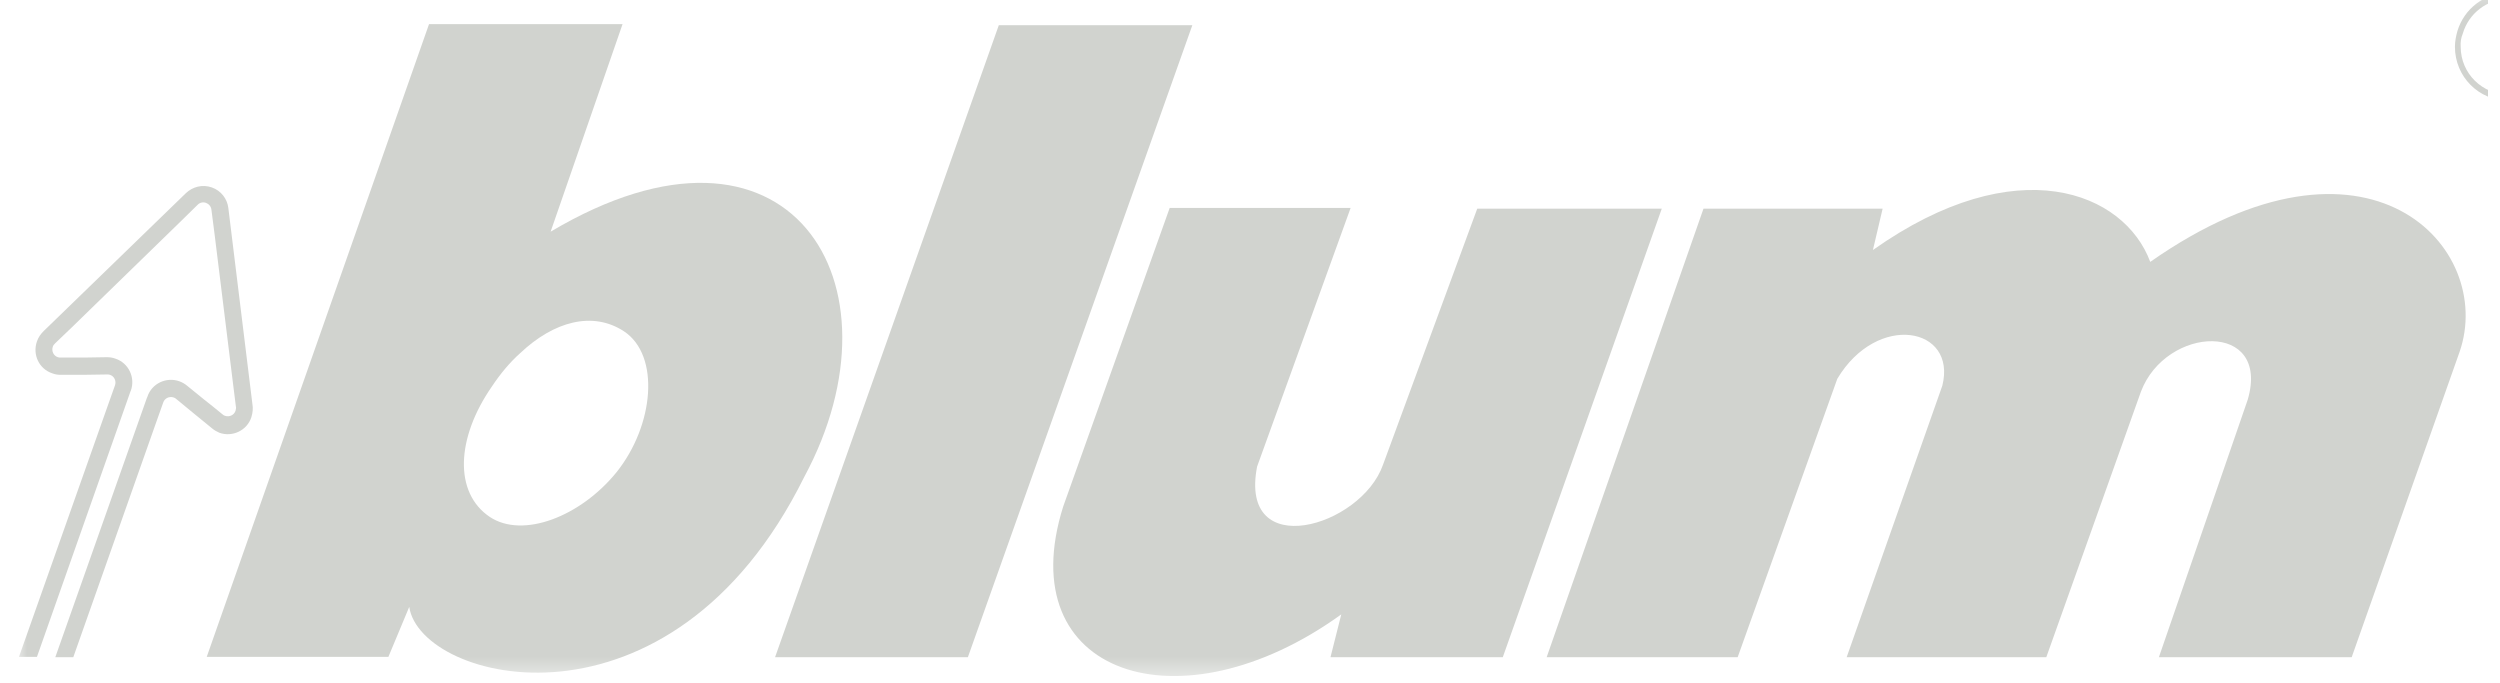
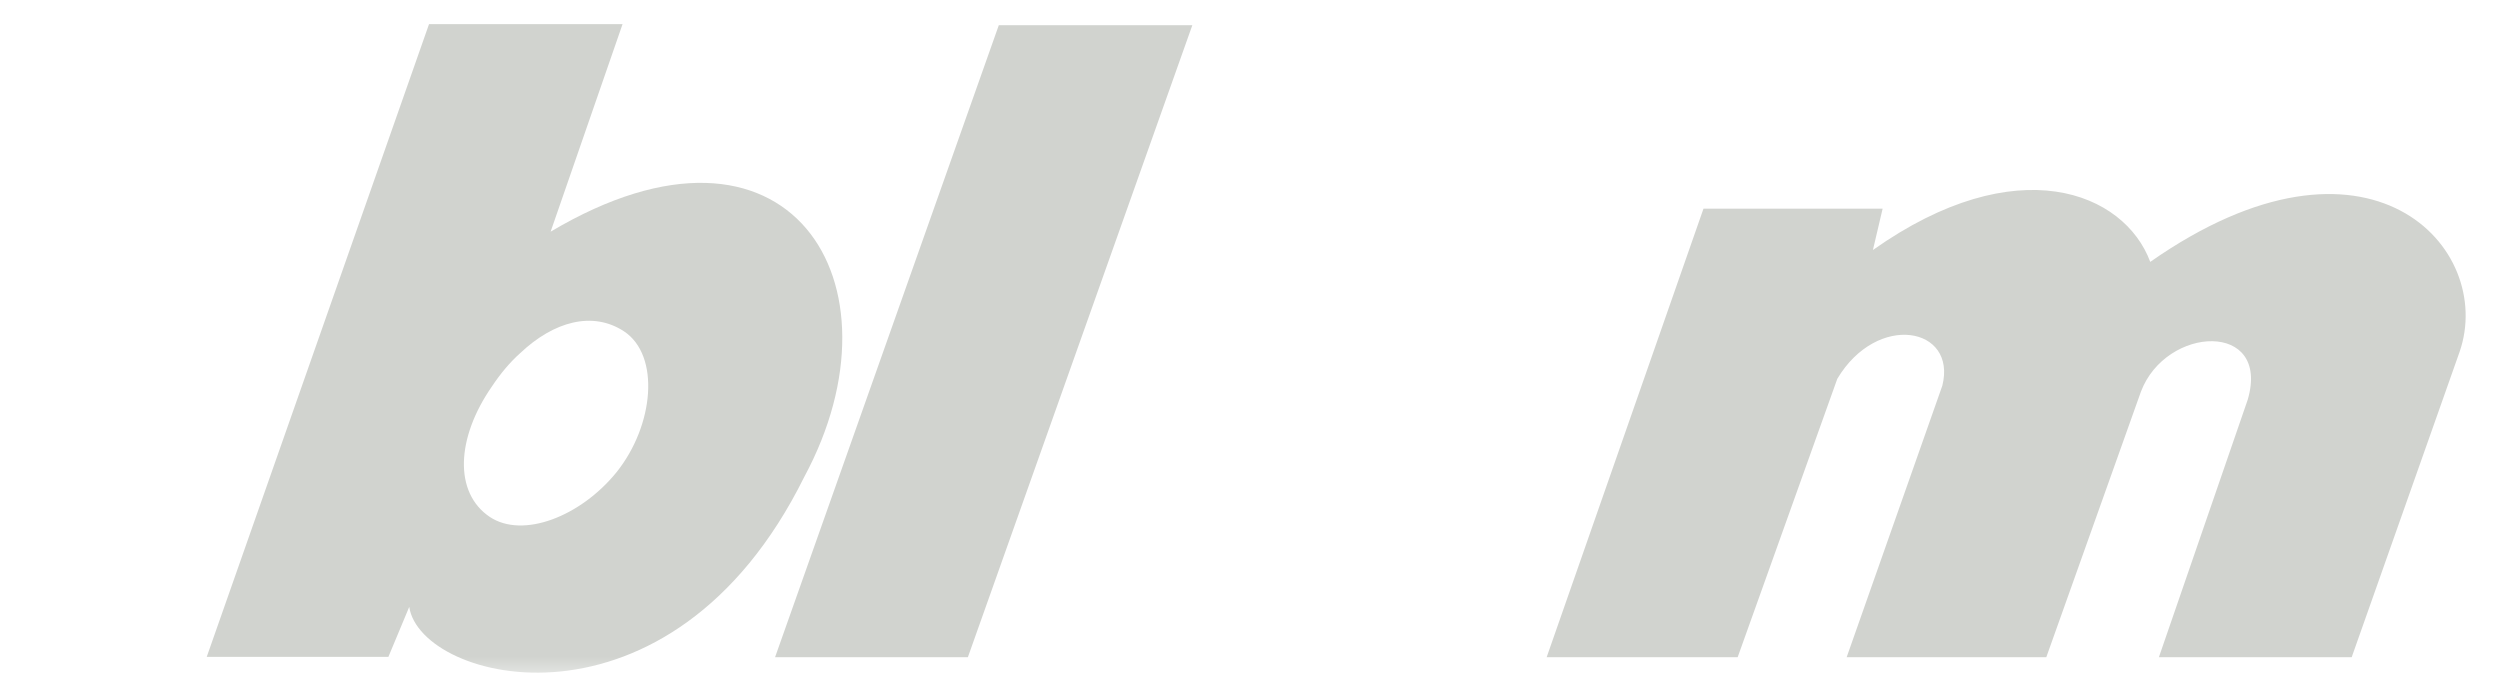
<svg xmlns="http://www.w3.org/2000/svg" width="139" height="38" viewBox="0 0 139 38" fill="none">
  <g clip-path="url(#clip0_2437_7285)">
    <mask id="mask0_2437_7285" style="mask-type:luminance" maskUnits="userSpaceOnUse" x="0" y="-1" width="143" height="39">
-       <path d="M0.895 -0.68H142.635V37.86H0.895V-0.68Z" fill="white" />
-     </mask>
+       </mask>
    <g mask="url(#mask0_2437_7285)">
      <path d="M14.035 22.48L12.695 11.56C12.635 11.06 12.295 10.6 11.775 10.42C11.255 10.24 10.715 10.38 10.335 10.74L2.435 18.4C2.275 18.56 2.135 18.74 2.055 18.98C1.795 19.72 2.175 20.52 2.915 20.76C3.075 20.82 3.215 20.84 3.375 20.84H4.635L5.955 20.82C6.015 20.82 6.055 20.82 6.115 20.84C6.355 20.92 6.475 21.18 6.395 21.42L5.955 22.66L1.055 36.52H2.055L7.255 21.76C7.255 21.74 7.275 21.74 7.275 21.72C7.535 21 7.155 20.18 6.415 19.94C6.255 19.88 6.095 19.86 5.935 19.86L4.695 19.88H4.075H3.375C3.315 19.88 3.275 19.88 3.215 19.86C2.975 19.78 2.855 19.52 2.935 19.28C2.955 19.2 3.015 19.14 3.075 19.08L4.015 18.18L9.975 12.38L10.995 11.38C11.115 11.26 11.295 11.22 11.455 11.28C11.615 11.34 11.735 11.48 11.755 11.66L11.935 13.06L12.955 21.32L13.115 22.6C13.135 22.68 13.115 22.76 13.095 22.84C13.015 23.08 12.755 23.2 12.515 23.12C12.455 23.1 12.415 23.08 12.375 23.04L11.835 22.6L11.355 22.22L10.395 21.44C10.275 21.34 10.135 21.26 9.975 21.2C9.255 20.94 8.435 21.32 8.195 22.06C8.195 22.08 8.195 22.08 8.175 22.1L3.075 36.54H4.075L8.635 23.62L9.075 22.38C9.155 22.14 9.415 22.02 9.655 22.1C9.715 22.12 9.755 22.14 9.795 22.18L10.815 23.02L11.795 23.82C11.915 23.92 12.055 24 12.195 24.06C12.915 24.32 13.735 23.94 13.975 23.2C14.055 22.94 14.075 22.7 14.035 22.48Z" fill="#D1D3CF" />
    </g>
    <mask id="mask1_2437_7285" style="mask-type:luminance" maskUnits="userSpaceOnUse" x="0" y="-1" width="143" height="39">
      <path d="M0.895 -0.68H142.635V37.86H0.895V-0.68Z" fill="white" />
    </mask>
    <g mask="url(#mask1_2437_7285)">
      <path d="M43.094 36.54H53.814L66.294 1.4H55.534L43.094 36.54Z" fill="#D1D3CF" />
    </g>
    <mask id="mask2_2437_7285" style="mask-type:luminance" maskUnits="userSpaceOnUse" x="0" y="-1" width="143" height="39">
      <path d="M0.895 -0.68H142.635V37.86H0.895V-0.68Z" fill="white" />
    </mask>
    <g mask="url(#mask2_2437_7285)">
      <path d="M85.994 36.541H96.614L102.154 21.061C104.374 17.341 108.814 18.181 107.994 21.441L102.674 36.541H113.774L119.034 21.781C120.434 18.081 126.254 17.841 124.974 22.221L120.034 36.541H130.754L136.754 19.561C138.754 13.781 131.694 6.061 119.554 14.561C118.114 10.681 112.134 8.241 104.134 13.901L104.674 11.601H94.714L85.994 36.541Z" fill="#D1D3CF" />
    </g>
    <mask id="mask3_2437_7285" style="mask-type:luminance" maskUnits="userSpaceOnUse" x="0" y="-1" width="143" height="39">
-       <path d="M0.895 -0.68H142.635V37.86H0.895V-0.68Z" fill="white" />
-     </mask>
+       </mask>
    <g mask="url(#mask3_2437_7285)">
      <path d="M136.934 1.86C137.254 0.76 138.274 -0.06 139.494 -0.06C140.954 -0.06 142.154 1.14 142.154 2.6C142.154 4.08 140.954 5.26 139.494 5.26C138.014 5.26 136.814 4.08 136.814 2.6C136.794 2.34 136.834 2.1 136.934 1.86L136.634 1.72C136.554 2 136.494 2.3 136.494 2.6C136.494 4.26 137.814 5.6 139.494 5.6C141.134 5.6 142.494 4.26 142.494 2.6C142.494 0.96 141.134 -0.4 139.494 -0.4C138.134 -0.4 137.014 0.48 136.634 1.72L136.934 1.86Z" fill="#D1D3CF" />
    </g>
    <mask id="mask4_2437_7285" style="mask-type:luminance" maskUnits="userSpaceOnUse" x="1" y="-1" width="142" height="39">
-       <path d="M1.055 -0.379H142.475V37.601H1.055V-0.379Z" fill="white" />
-     </mask>
+       </mask>
    <g mask="url(#mask4_2437_7285)">
      <path d="M75.095 11.56H65.035L59.115 28.16C56.155 37.541 65.595 40.641 74.575 34.16L73.975 36.541H83.555L92.395 11.601H82.135L76.895 25.84C75.675 29.32 68.855 31.28 69.895 25.941L75.095 11.56Z" fill="#D1D3CF" />
    </g>
    <mask id="mask5_2437_7285" style="mask-type:luminance" maskUnits="userSpaceOnUse" x="1" y="-1" width="142" height="39">
      <path d="M1.055 -0.379H142.475V37.601H1.055V-0.379Z" fill="white" />
    </mask>
    <g mask="url(#mask5_2437_7285)">
      <path d="M30.614 12.882L34.614 1.342H23.854L11.494 36.522H21.594L22.754 33.742C23.374 37.962 37.294 41.502 44.714 26.522C50.534 15.722 43.874 5.002 30.614 12.882ZM34.274 26.262C32.274 28.722 29.074 29.962 27.234 28.742C25.234 27.402 25.354 24.362 27.354 21.482C27.834 20.762 28.354 20.142 28.914 19.642C30.794 17.862 32.954 17.282 34.694 18.422C36.714 19.762 36.374 23.642 34.274 26.262Z" fill="#D1D3CF" />
    </g>
  </g>
  <defs>
    <clipPath id="clip0_2437_7285">
      <rect width="138" height="38" fill="white" transform="translate(0.334)" />
    </clipPath>
  </defs>
</svg>